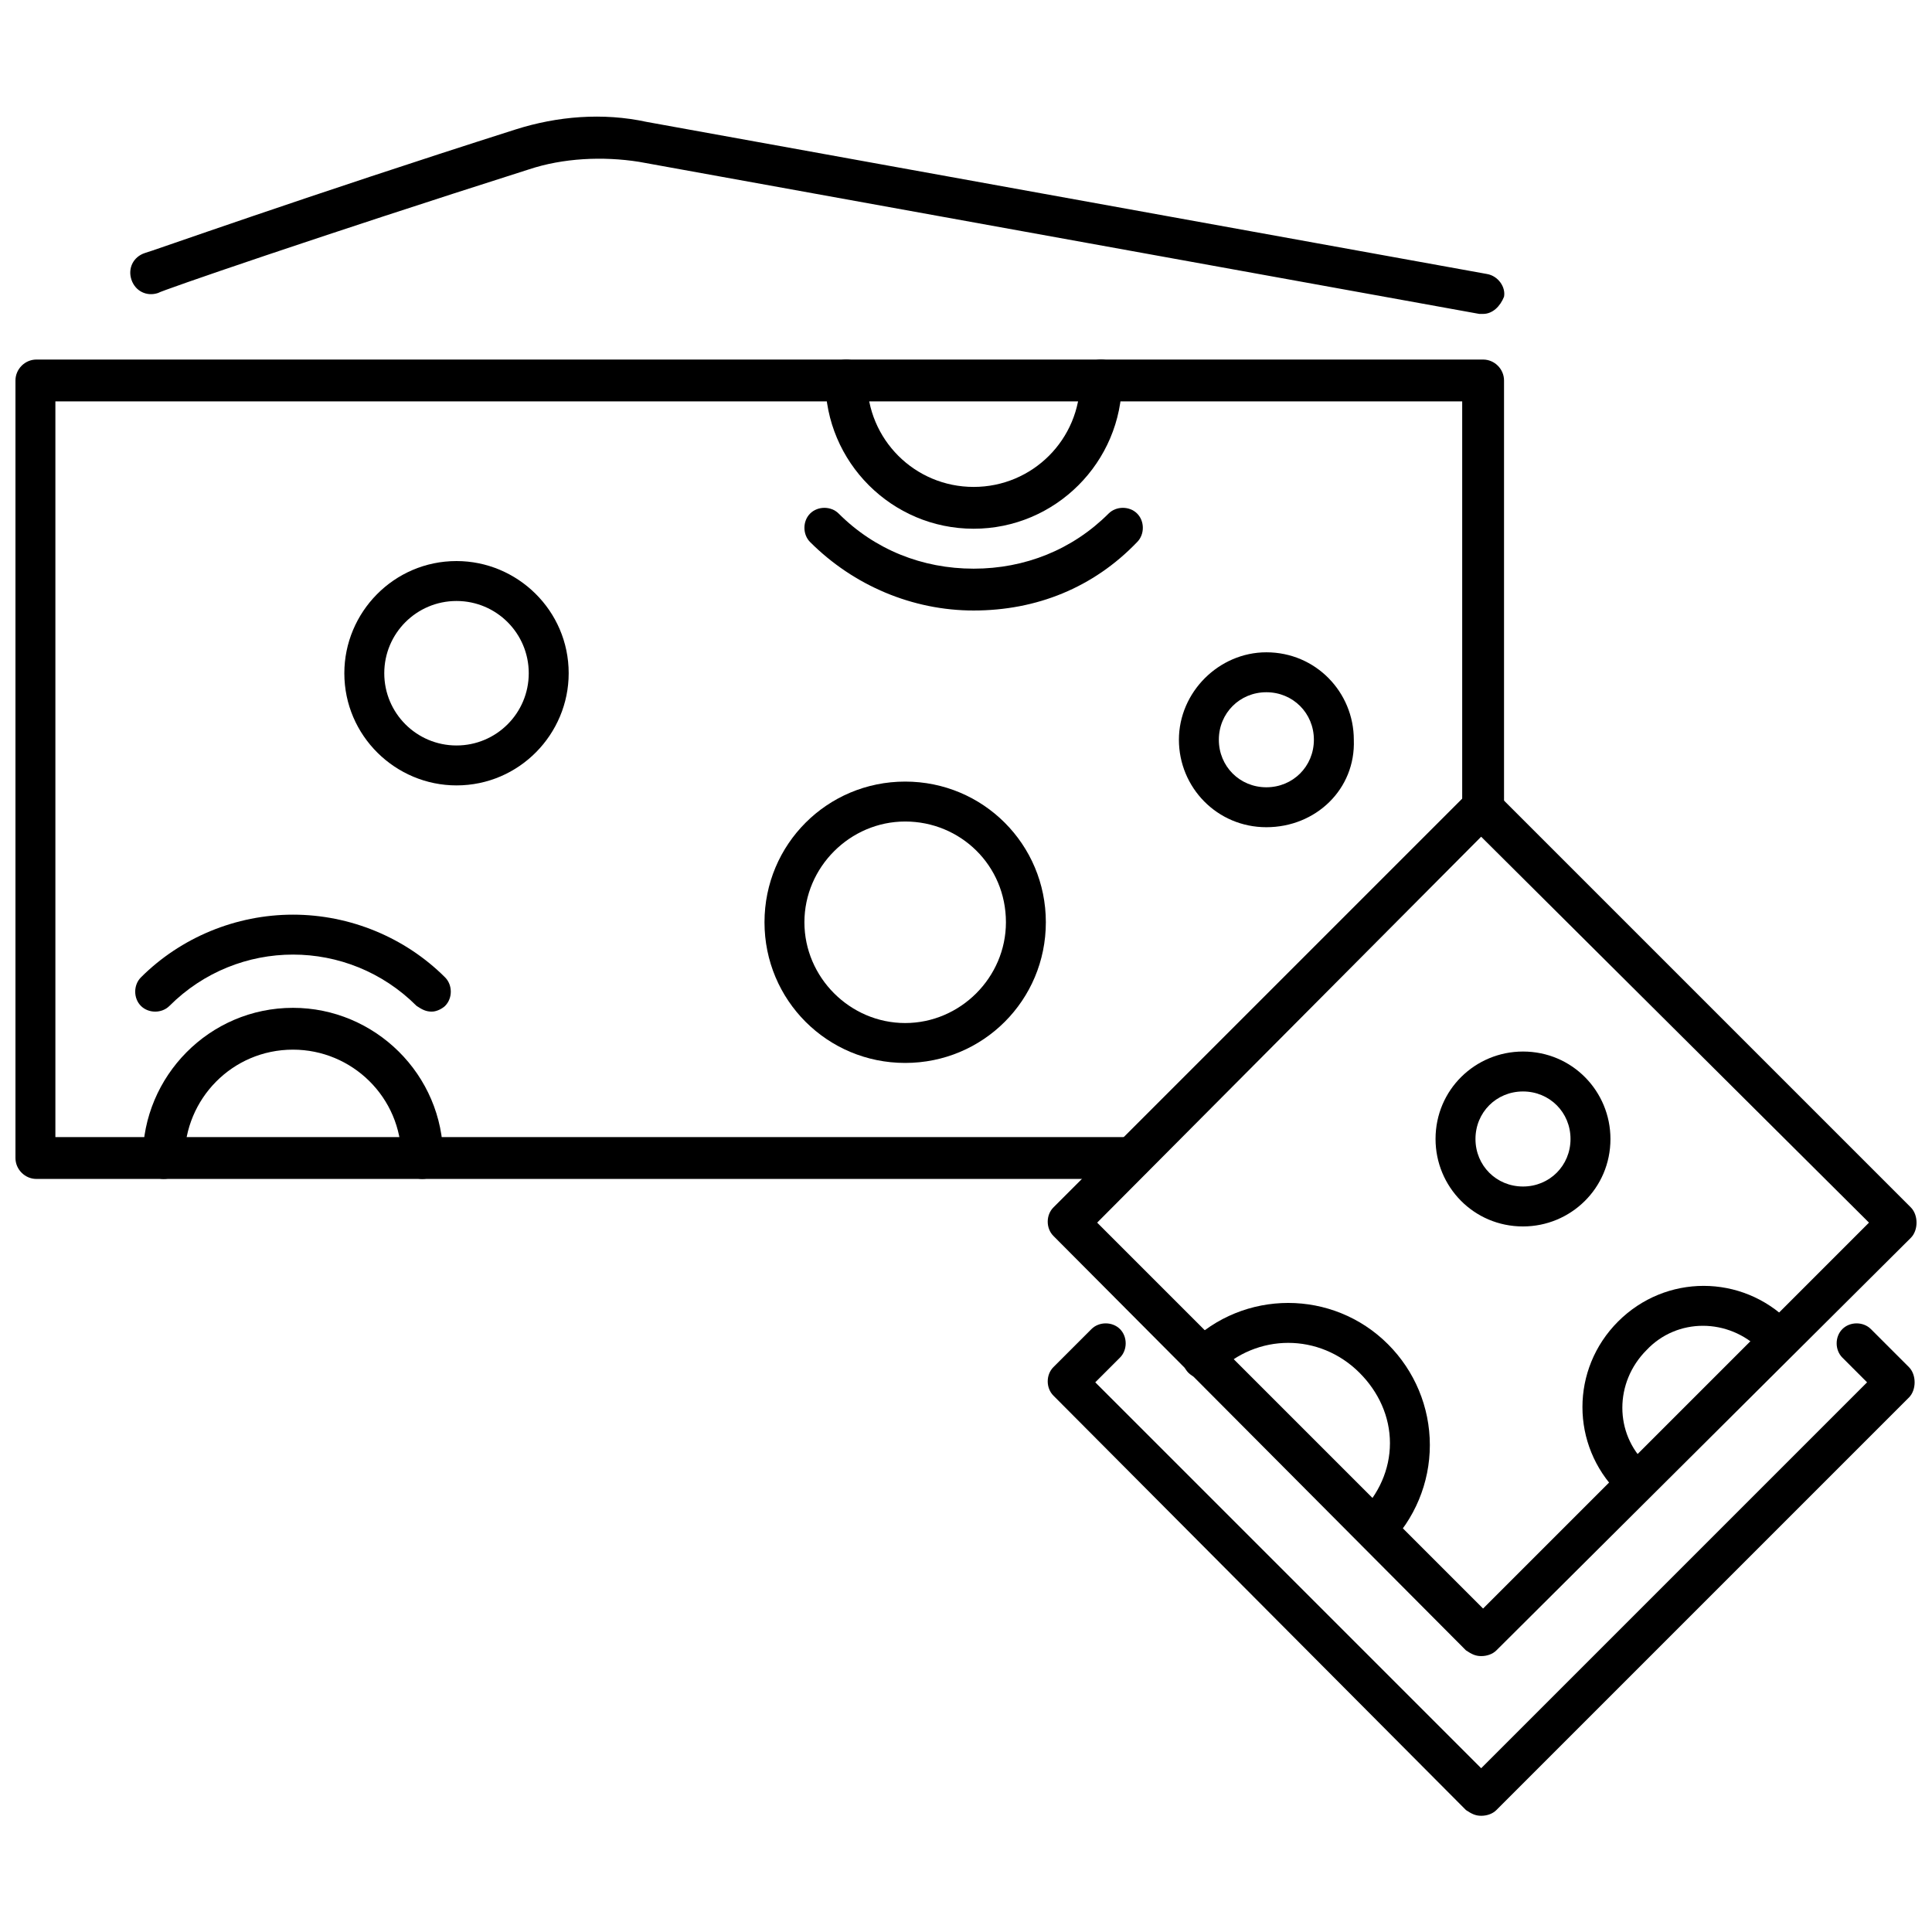
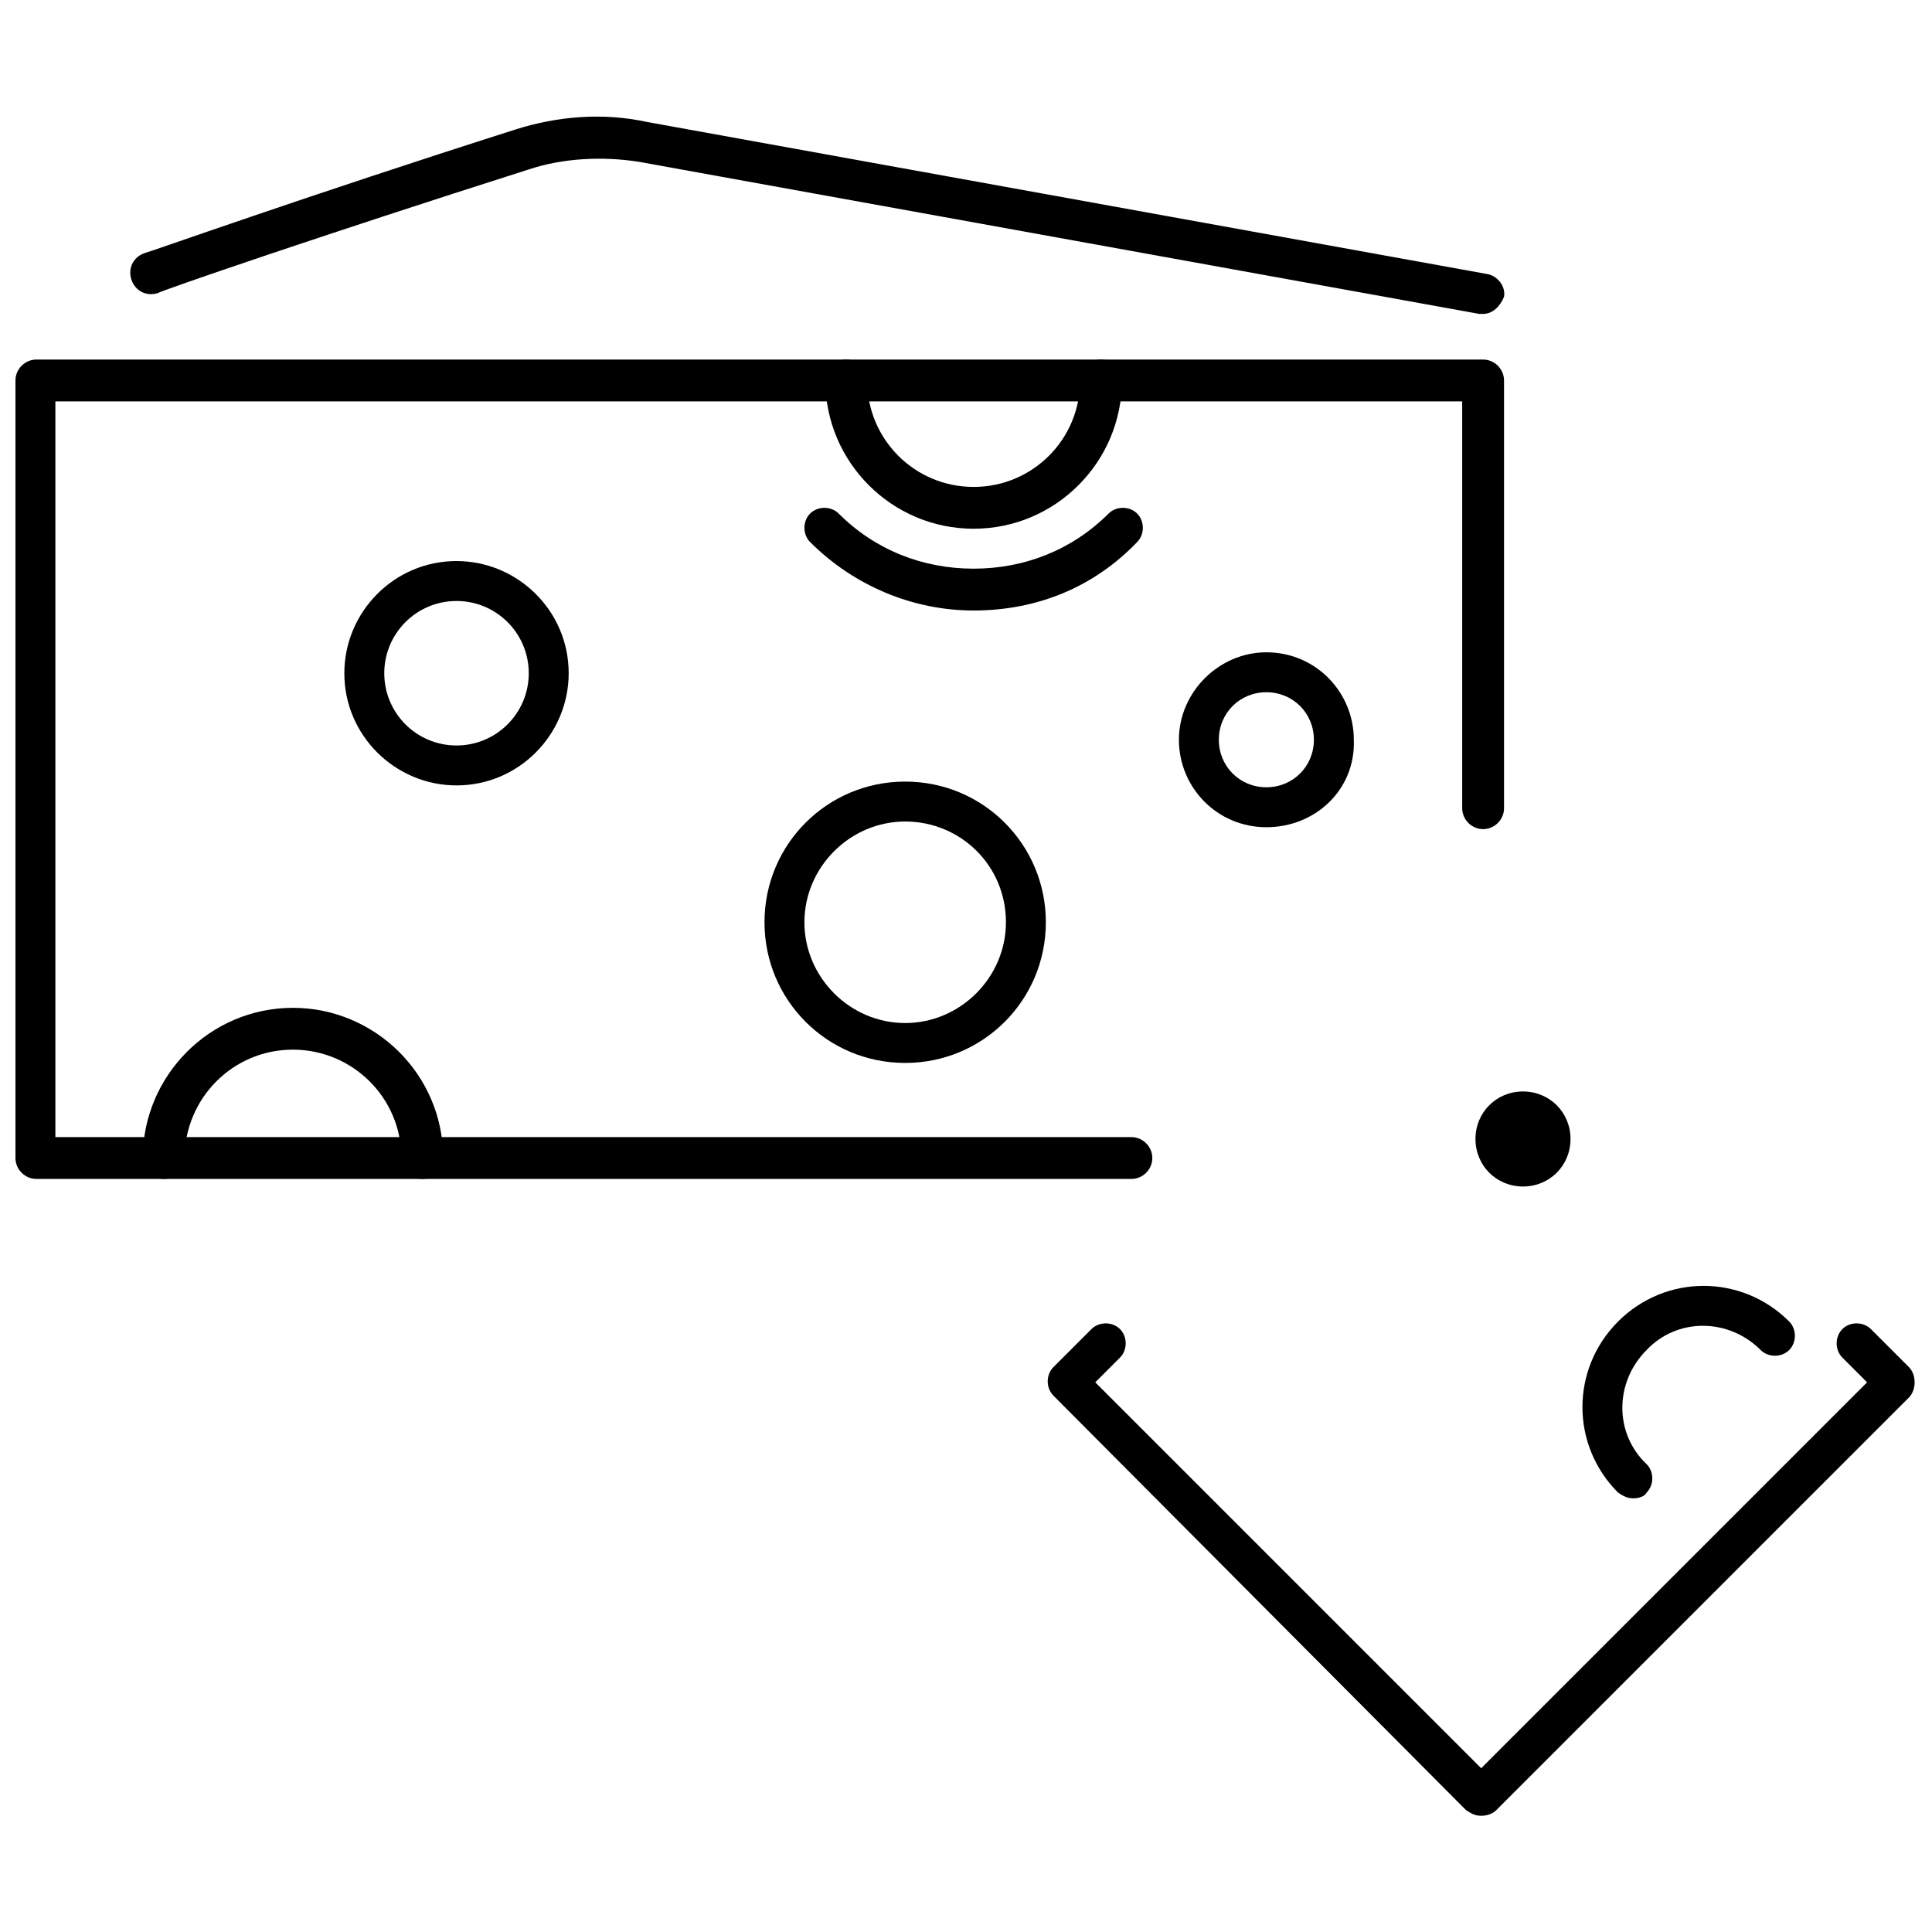
<svg xmlns="http://www.w3.org/2000/svg" width="800px" height="800px" version="1.1" viewBox="144 144 512 512">
  <defs>
    <clipPath id="c">
      <path d="m148.09 239h394.91v218h-394.91z" />
    </clipPath>
    <clipPath id="b">
      <path d="m421 352h230.9v231h-230.9z" />
    </clipPath>
    <clipPath id="a">
      <path d="m421 494h230.9v132h-230.9z" />
    </clipPath>
  </defs>
  <g clip-path="url(#c)">
    <path d="m443.83 456.43h-290.19c-3.023 0-5.543-2.519-5.543-5.543v-206.06c0-3.023 2.519-5.543 5.543-5.543h383.4c3.023 0 5.543 2.519 5.543 5.543v113.36c0 3.023-2.519 5.543-5.543 5.543-3.023 0-5.543-2.519-5.543-5.543v-107.81h-372.82v194.97h285.16c3.023 0 5.543 2.519 5.543 5.543 0 3.023-2.519 5.543-5.543 5.543z" />
  </g>
  <path d="m537.04 227.19h-1.008l-222.68-40.305c-9.574-1.512-20.152-1.008-29.223 2.016-55.418 17.633-97.738 32.242-98.242 32.746-3.023 1.008-6.047-0.504-7.055-3.527-1.008-3.023 0.504-6.047 3.527-7.055 0.504 0 42.824-15.113 98.242-32.746 11.082-3.527 23.176-4.535 34.762-2.016l222.68 40.305c3.023 0.504 5.039 3.527 4.535 6.047-1.004 2.519-3.019 4.535-5.539 4.535z" />
  <path d="m402.02 284.12c-21.664 0-39.297-17.633-39.297-39.297 0-3.023 2.519-5.543 5.543-5.543 3.023 0 5.543 2.519 5.543 5.543 0 15.617 12.594 28.215 28.215 28.215 15.617 0 28.215-12.594 28.215-28.215 0-3.023 2.519-5.543 5.543-5.543 3.023 0 5.543 2.519 5.543 5.543-0.008 21.664-17.645 39.297-39.305 39.297z" />
  <path d="m402.02 305.79c-16.121 0-31.738-6.551-43.328-18.137-2.016-2.016-2.016-5.543 0-7.559s5.543-2.016 7.559 0c9.574 9.574 22.168 14.609 35.77 14.609s26.199-5.039 35.77-14.609c2.016-2.016 5.543-2.016 7.559 0s2.016 5.543 0 7.559c-11.59 12.094-26.703 18.137-43.328 18.137z" />
-   <path d="m258.43 412.09c-1.512 0-2.519-0.504-4.031-1.512-18.137-18.137-47.359-18.137-65.496 0-2.016 2.016-5.543 2.016-7.559 0s-2.016-5.543 0-7.559c10.578-10.578 25.191-16.625 40.305-16.625 15.113 0 29.727 6.047 40.305 16.625 2.016 2.016 2.016 5.543 0 7.559-0.504 0.504-2.012 1.512-3.523 1.512z" />
  <path d="m264.98 352.14c-16.121 0-29.727-13.098-29.727-29.727 0-16.121 13.098-29.727 29.727-29.727 16.121 0 29.727 13.098 29.727 29.727 0 16.125-13.102 29.727-29.727 29.727zm0-48.871c-10.578 0-19.145 8.566-19.145 19.145s8.566 19.145 19.145 19.145c10.578 0 19.145-8.566 19.145-19.145s-8.562-19.145-19.145-19.145z" />
  <path d="m383.88 425.69c-20.656 0-37.281-16.625-37.281-37.281s16.625-37.281 37.281-37.281 37.281 16.625 37.281 37.281c0.004 20.656-16.625 37.281-37.281 37.281zm0-63.98c-14.609 0-26.703 12.09-26.703 26.703 0 14.609 12.09 26.703 26.703 26.703 14.609 0 26.703-12.09 26.703-26.703 0-15.117-12.09-26.703-26.703-26.703z" />
-   <path d="m508.32 554.16c-1.512 0-2.519-0.504-4.031-1.512-2.016-2.016-2.016-5.543 0-7.559 5.039-5.039 8.062-11.586 8.062-18.641s-3.023-13.602-8.062-18.641c-10.578-10.578-27.207-10.578-37.785 0-2.016 2.016-5.543 2.016-7.559 0s-2.016-5.543 0-7.559c14.609-14.609 38.289-14.609 52.898 0 7.055 7.055 11.082 16.625 11.082 26.703s-4.031 19.648-11.082 26.703c-1.004 0-2.516 0.504-3.523 0.504z" />
  <path d="m255.91 456.43c-3.023 0-5.543-2.519-5.543-5.543 0-16.121-13.098-28.719-28.719-28.719-16.121 0-28.719 13.098-28.719 28.719 0 3.023-2.519 5.543-5.543 5.543-3.023 0-5.543-2.519-5.543-5.543 0-21.664 17.633-39.801 39.801-39.801 21.664 0 39.801 17.633 39.801 39.801 0.004 3.023-2.512 5.543-5.535 5.543z" />
  <path d="m479.6 363.22c-13.098 0-23.176-10.578-23.176-23.176 0-12.594 10.578-23.176 23.176-23.176 13.098 0 23.176 10.578 23.176 23.176 0.504 13.102-10.078 23.176-23.176 23.176zm0-35.77c-7.055 0-12.594 5.543-12.594 12.594 0 7.055 5.543 12.594 12.594 12.594 7.055 0 12.594-5.543 12.594-12.594s-5.543-12.594-12.594-12.594z" />
-   <path d="m547.61 469.02c-13.098 0-23.176-10.578-23.176-23.176 0-13.098 10.578-23.176 23.176-23.176 13.098 0 23.176 10.578 23.176 23.176 0 13.102-10.578 23.176-23.176 23.176zm0-35.77c-7.055 0-12.594 5.543-12.594 12.594 0 7.055 5.543 12.594 12.594 12.594 7.055 0 12.594-5.543 12.594-12.594 0.004-7.051-5.539-12.594-12.594-12.594z" />
+   <path d="m547.61 469.02zm0-35.77c-7.055 0-12.594 5.543-12.594 12.594 0 7.055 5.543 12.594 12.594 12.594 7.055 0 12.594-5.543 12.594-12.594 0.004-7.051-5.539-12.594-12.594-12.594z" />
  <path d="m576.84 541.07c-1.512 0-2.519-0.504-4.031-1.512-12.594-12.594-12.594-32.746 0-45.344 12.594-12.594 32.746-12.594 45.344 0 2.016 2.016 2.016 5.543 0 7.559-2.016 2.016-5.543 2.016-7.559 0-8.566-8.566-22.168-8.566-30.23 0-8.566 8.566-8.566 22.168 0 30.23 2.016 2.016 2.016 5.543 0 7.559-0.5 1.004-2.012 1.508-3.523 1.508z" />
  <g clip-path="url(#b)">
-     <path d="m536.53 582.88c-1.512 0-2.519-0.504-4.031-1.512l-109.33-109.83c-2.016-2.016-2.016-5.543 0-7.559l109.83-109.83c2.016-2.016 5.543-2.016 7.559 0l109.83 109.83c1.008 1.008 1.512 2.519 1.512 4.031s-0.504 3.023-1.512 4.031l-109.83 109.33c-1.008 1.008-2.519 1.512-4.031 1.512zm-101.77-114.87 102.27 102.27 102.27-102.27-102.78-102.27z" />
-   </g>
+     </g>
  <g clip-path="url(#a)">
    <path d="m536.53 625.2c-1.512 0-2.519-0.504-4.031-1.512l-109.33-109.83c-2.016-2.016-2.016-5.543 0-7.559l10.078-10.078c2.016-2.016 5.543-2.016 7.559 0s2.016 5.543 0 7.559l-6.551 6.551 102.27 102.27 102.27-102.27-6.551-6.551c-2.016-2.016-2.016-5.543 0-7.559s5.543-2.016 7.559 0l10.078 10.078c1.008 1.008 1.512 2.519 1.512 4.031s-0.504 3.023-1.512 4.031l-109.33 109.33c-1.008 1.008-2.519 1.512-4.031 1.512z" />
  </g>
</svg>